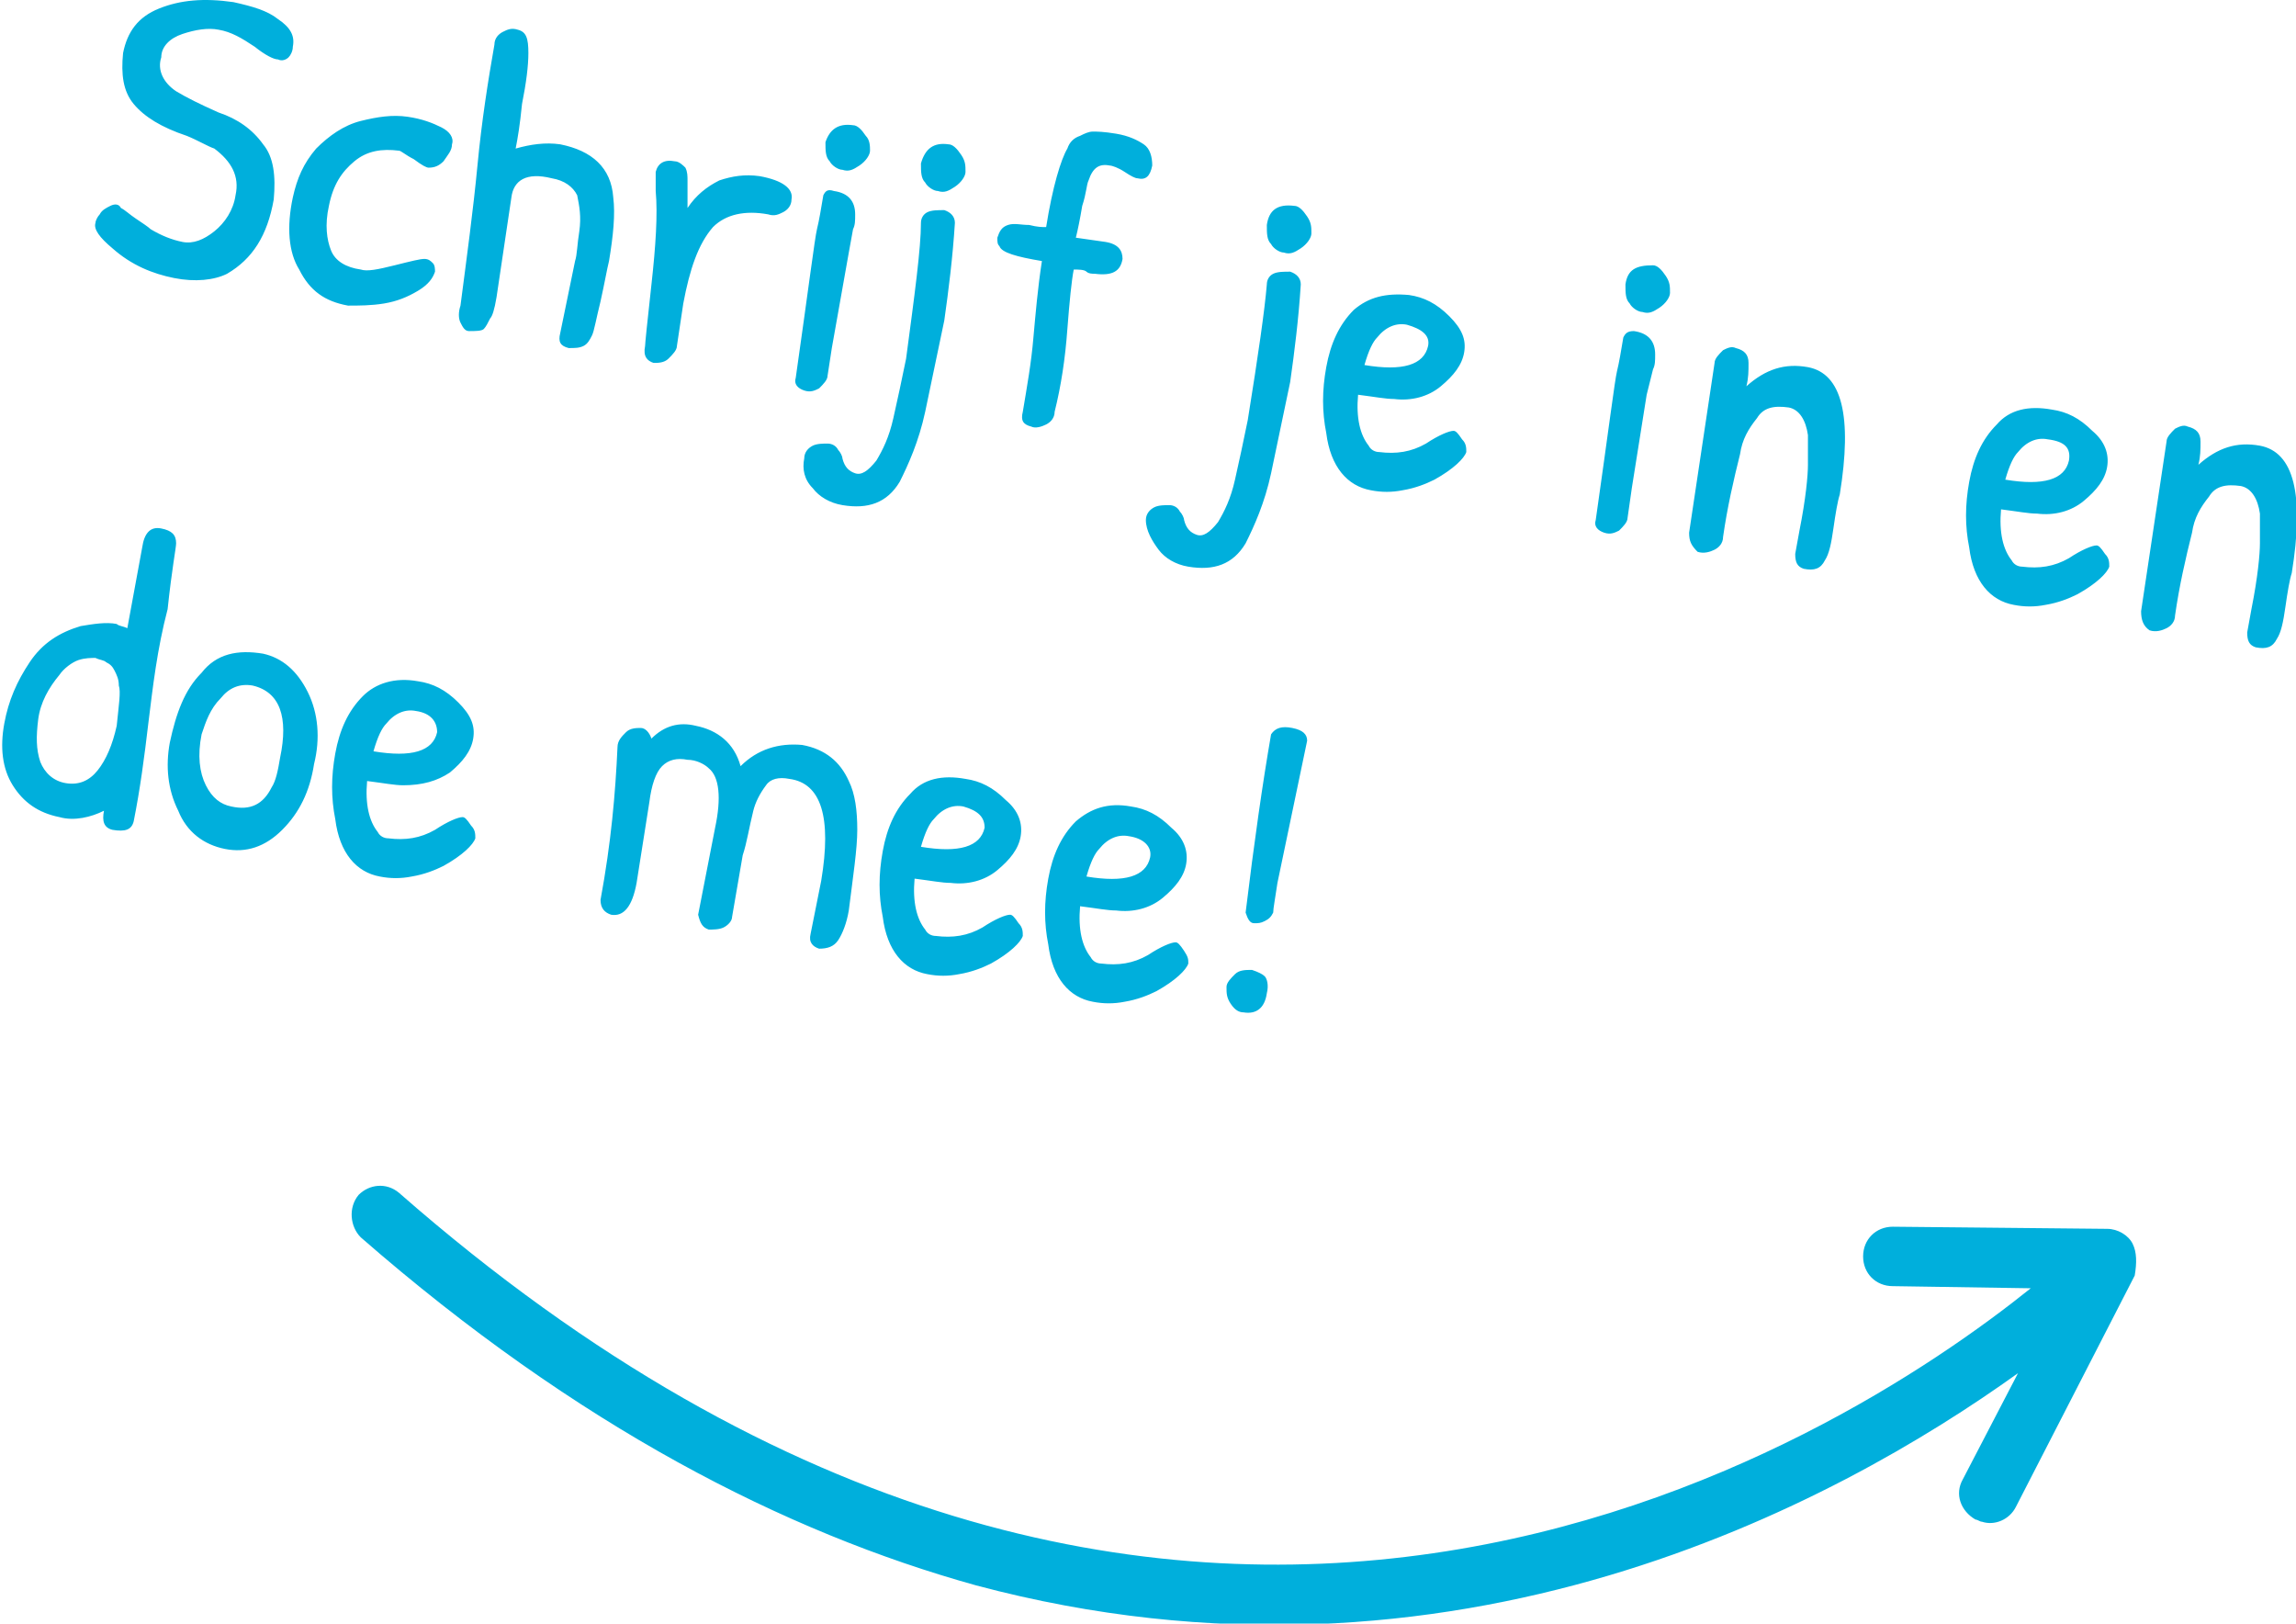
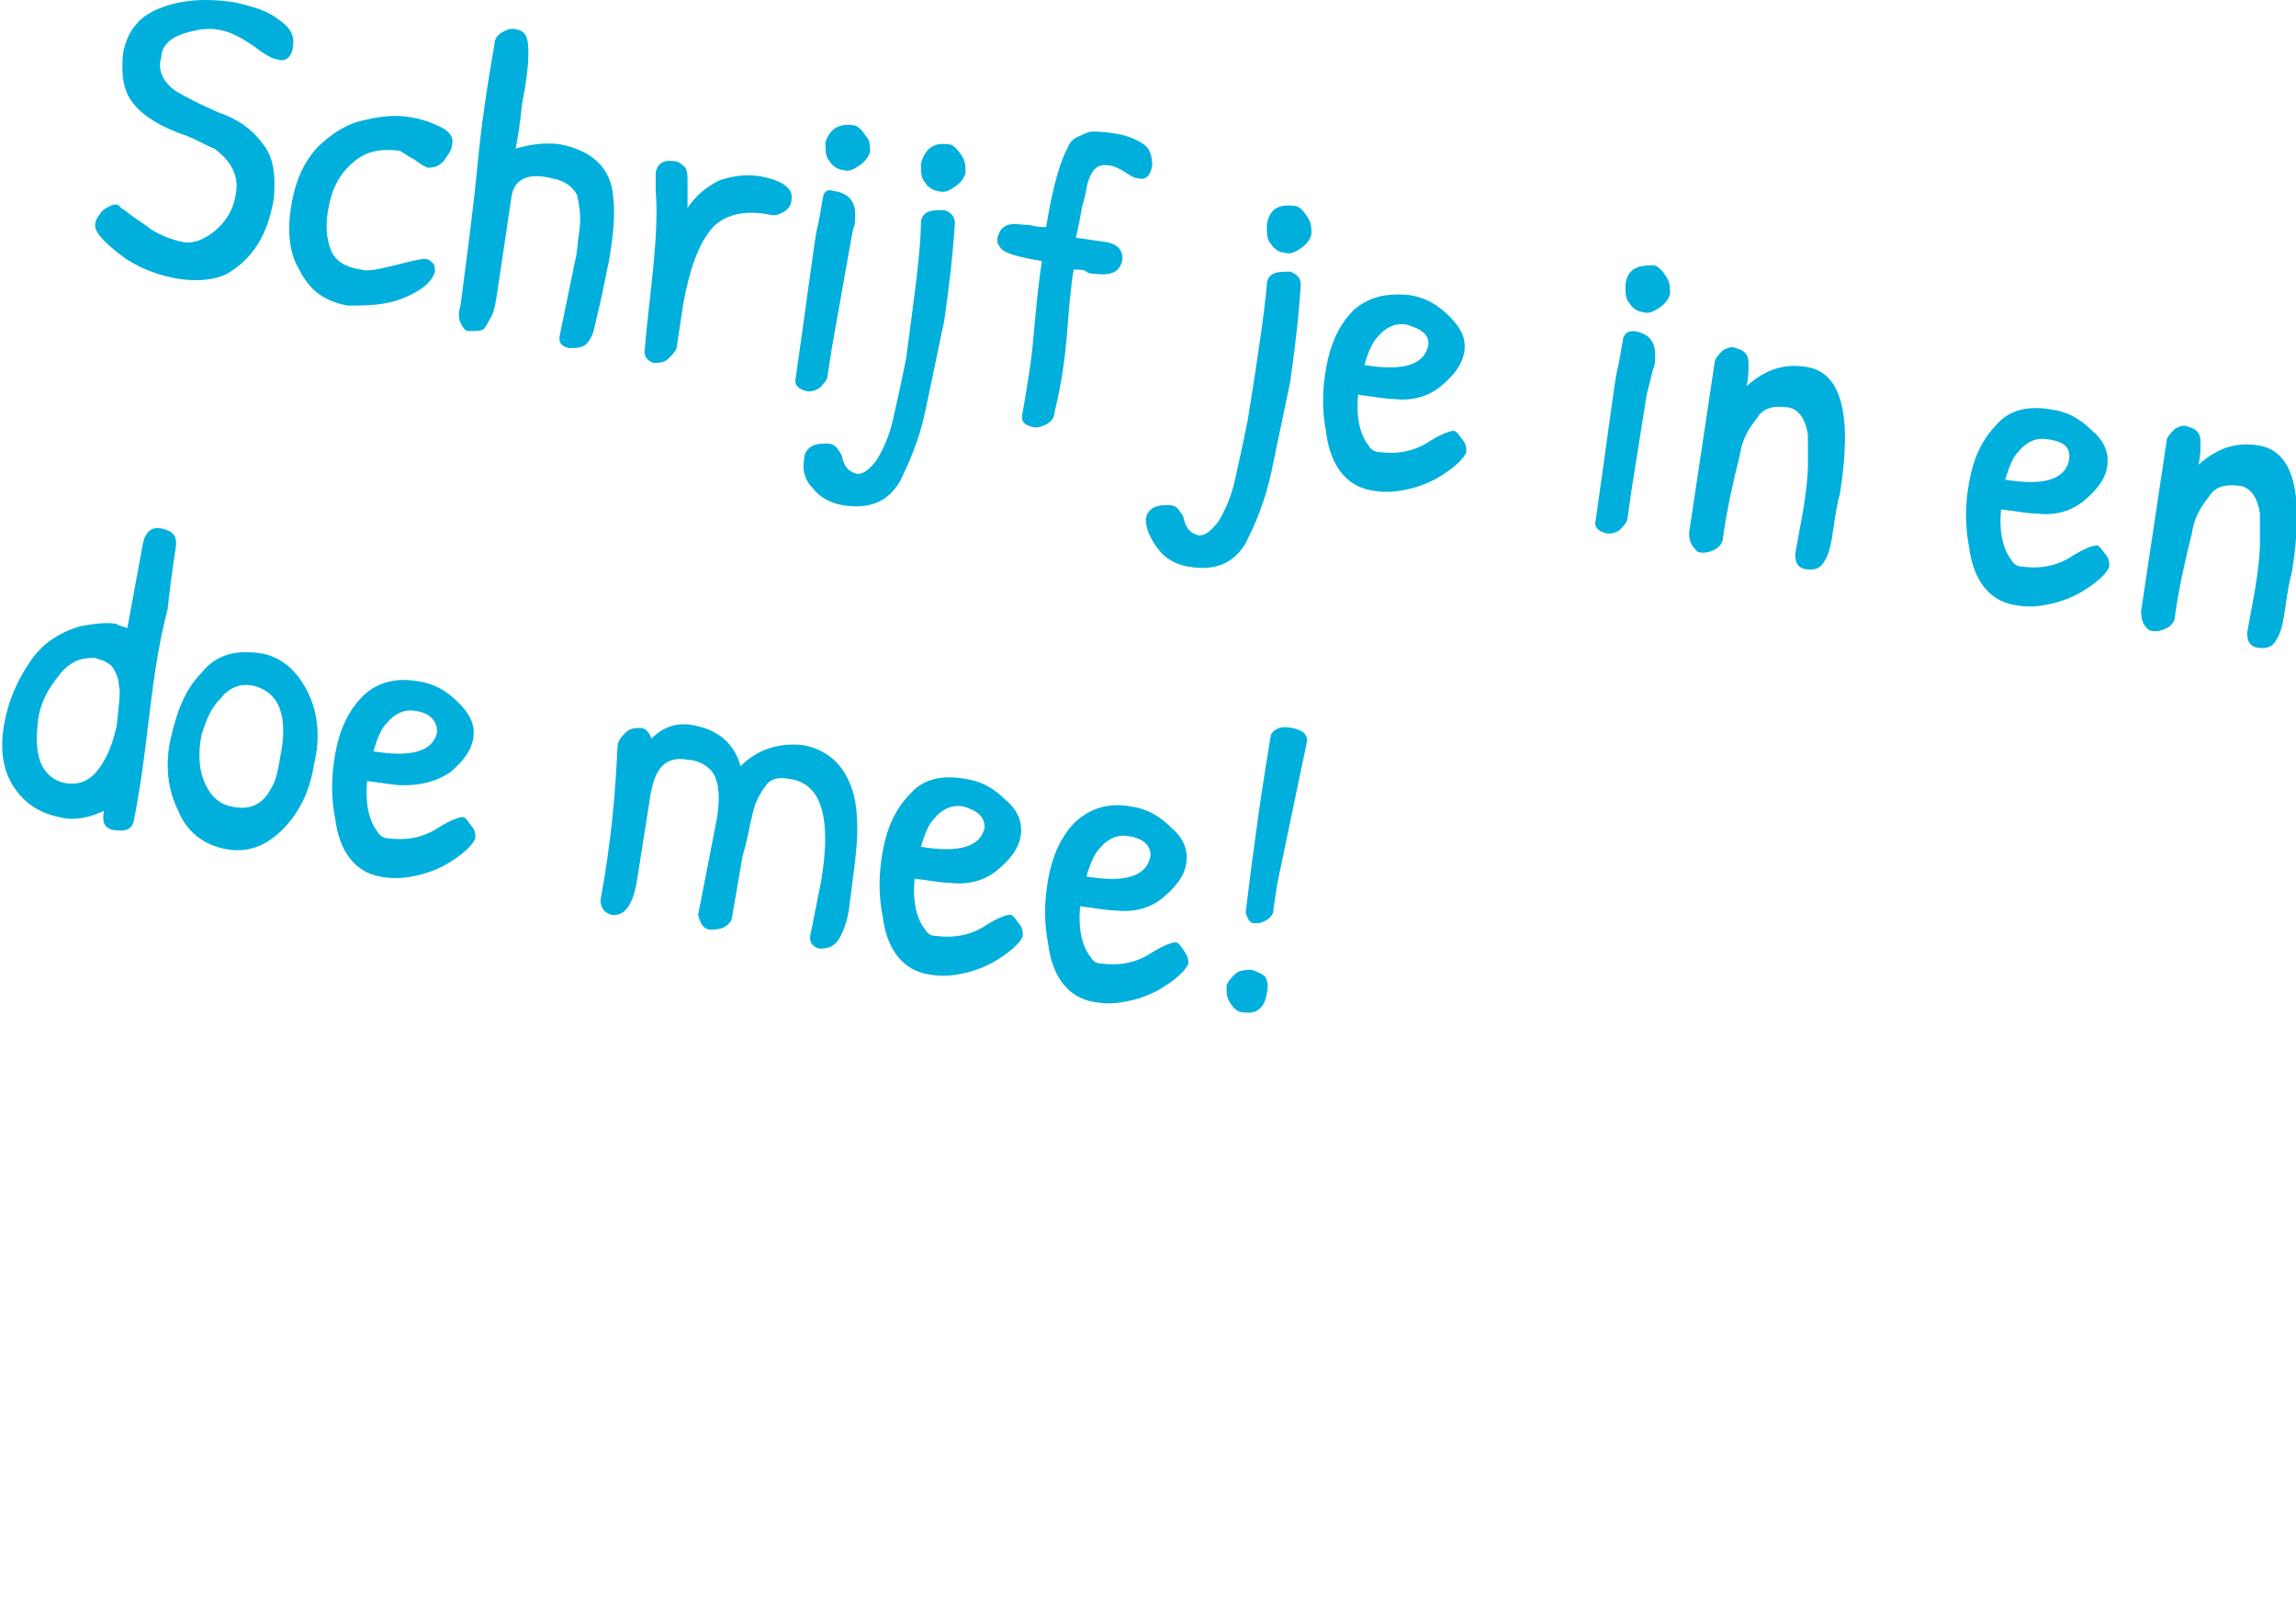
<svg xmlns="http://www.w3.org/2000/svg" version="1.1" x="0px" y="0px" viewBox="0 0 108.2 76.5" style="enable-background:new 0 0 108.2 76.5;" xml:space="preserve">
  <style type="text/css">
	.st0{fill:#00AFDC;}
</style>
-   <path class="st0" d="M100.5,58.6c-0.2-0.4-0.7-0.7-1.2-0.7l-10.1-0.1c-0.8,0-1.4,0.6-1.4,1.4c0,0.8,0.6,1.4,1.4,1.4l6.5,0.1  c-9.1,7.3-40.4,27.5-76.9-4.5c-0.6-0.5-1.4-0.4-1.9,0.1c-0.5,0.6-0.4,1.5,0.1,2c10.2,8.9,20,13.9,29,16.4c22.5,6,40.6-3.9,49.1-10  l-2.6,5c-0.4,0.7-0.1,1.5,0.6,1.9c0.1,0,0.2,0.1,0.3,0.1c0.6,0.2,1.3-0.1,1.6-0.7l5.6-10.9C100.7,59.5,100.7,59,100.5,58.6z" />
  <path class="st0" d="M11,0.1c0.9,0.2,1.6,0.4,2.1,0.8c0.6,0.4,0.8,0.8,0.7,1.3c0,0.2-0.1,0.4-0.2,0.5c-0.1,0.1-0.3,0.2-0.5,0.1  c-0.2,0-0.6-0.2-1.1-0.6c-0.6-0.4-1.1-0.7-1.7-0.8c-0.5-0.1-1.1,0-1.7,0.2c-0.6,0.2-1,0.6-1,1.1C7.4,3.3,7.7,3.9,8.3,4.3  c0.5,0.3,1.1,0.6,2,1c0.9,0.3,1.6,0.8,2.1,1.5c0.5,0.6,0.6,1.5,0.5,2.6c-0.3,1.7-1,2.8-2.2,3.5c-0.6,0.3-1.5,0.4-2.5,0.2  c-1-0.2-2-0.6-2.9-1.4c-0.6-0.5-0.9-0.9-0.8-1.2c0-0.1,0.1-0.3,0.2-0.4C4.8,9.9,5,9.8,5.2,9.7c0.2-0.1,0.4-0.1,0.5,0.1  c0.2,0.1,0.4,0.3,0.7,0.5c0.3,0.2,0.6,0.4,0.7,0.5c0.5,0.3,1,0.5,1.5,0.6c0.5,0.1,1-0.1,1.5-0.5c0.5-0.4,0.9-1,1-1.7  c0.2-0.9-0.2-1.6-1-2.2C9.8,6.9,9.3,6.6,8.8,6.4C7.6,6,6.8,5.5,6.3,4.9C5.8,4.3,5.7,3.5,5.8,2.5c0.2-1,0.7-1.7,1.7-2.1  C8.5,0,9.6-0.1,11,0.1z M13.8,9.3c0.2-0.9,0.5-1.6,1.1-2.3c0.6-0.6,1.3-1.1,2.1-1.3c0.8-0.2,1.5-0.3,2.2-0.2  c0.7,0.1,1.2,0.3,1.6,0.5c0.4,0.2,0.6,0.5,0.5,0.8c0,0.3-0.2,0.5-0.4,0.8c-0.2,0.2-0.4,0.3-0.7,0.3c-0.1,0-0.3-0.1-0.7-0.4  c-0.4-0.2-0.6-0.4-0.7-0.4c-0.8-0.1-1.5,0-2.1,0.5c-0.6,0.5-1,1.1-1.2,2.1c-0.2,0.9-0.1,1.6,0.1,2.1c0.2,0.5,0.7,0.8,1.4,0.9  c0.3,0.1,0.8,0,1.6-0.2c0.8-0.2,1.2-0.3,1.4-0.3s0.3,0.1,0.4,0.2c0.1,0.1,0.1,0.3,0.1,0.4c-0.1,0.3-0.3,0.6-0.8,0.9  c-0.5,0.3-1,0.5-1.6,0.6c-0.6,0.1-1.2,0.1-1.7,0.1c-1.1-0.2-1.8-0.7-2.3-1.7C13.6,11.9,13.5,10.7,13.8,9.3z M24.1,9.3L23.4,14  c-0.1,0.6-0.2,0.9-0.3,1c-0.1,0.2-0.2,0.4-0.3,0.5c-0.1,0.1-0.4,0.1-0.7,0.1c-0.2,0-0.3-0.2-0.4-0.4c-0.1-0.2-0.1-0.5,0-0.8  c0.3-2.3,0.6-4.5,0.8-6.6c0.2-2.1,0.5-4,0.8-5.7c0-0.3,0.2-0.5,0.4-0.6c0.2-0.1,0.4-0.2,0.7-0.1c0.4,0.1,0.5,0.4,0.5,1.1  c0,0.6-0.1,1.4-0.3,2.4c-0.1,1-0.2,1.6-0.3,2.1c0.7-0.2,1.4-0.3,2.1-0.2c1.5,0.3,2.4,1.1,2.5,2.5c0.1,0.8,0,1.8-0.2,3  c-0.1,0.4-0.2,1-0.4,1.9c-0.2,0.8-0.3,1.4-0.4,1.6c-0.1,0.2-0.2,0.4-0.4,0.5c-0.2,0.1-0.4,0.1-0.7,0.1c-0.4-0.1-0.5-0.3-0.4-0.7  l0.7-3.4c0.1-0.3,0.1-0.8,0.2-1.4c0.1-0.7,0-1.2-0.1-1.7c-0.2-0.4-0.6-0.7-1.2-0.8C24.8,8.1,24.2,8.5,24.1,9.3z M32.2,14.3l-0.3,2  c0,0.2-0.2,0.4-0.4,0.6c-0.2,0.2-0.5,0.2-0.7,0.2c-0.3-0.1-0.5-0.3-0.4-0.8c0-0.1,0.1-1.1,0.3-2.9c0.2-1.8,0.3-3.3,0.2-4.4  c0-0.5,0-0.8,0-0.9c0.1-0.4,0.4-0.6,0.9-0.5c0.2,0,0.4,0.2,0.5,0.3c0.1,0.2,0.1,0.4,0.1,0.6c0,0.2,0,0.4,0,0.7c0,0.3,0,0.5,0,0.6  c0.4-0.6,0.9-1,1.5-1.3c0.6-0.2,1.2-0.3,1.9-0.2c1.1,0.2,1.6,0.6,1.5,1.1c0,0.3-0.2,0.5-0.4,0.6c-0.2,0.1-0.4,0.2-0.7,0.1  c-1.1-0.2-2,0-2.6,0.6C32.9,11.5,32.5,12.7,32.2,14.3z M40.2,5.9c0.2,0,0.4,0.2,0.6,0.5C41,6.6,41,6.9,41,7.1c0,0.2-0.2,0.5-0.5,0.7  C40.2,8,40,8.1,39.7,8c-0.2,0-0.5-0.2-0.6-0.4c-0.2-0.2-0.2-0.5-0.2-0.9C39.1,6.1,39.5,5.8,40.2,5.9C40.2,5.9,40.2,5.9,40.2,5.9z   M39.2,16.4L39,17.7c0,0.2-0.2,0.4-0.4,0.6c-0.2,0.1-0.4,0.2-0.7,0.1c-0.3-0.1-0.5-0.3-0.4-0.6c0.6-4.2,0.9-6.6,1-7  c0.1-0.4,0.2-1,0.3-1.6C38.9,9,39,8.9,39.3,9c0.7,0.1,1,0.5,1,1.1c0,0.3,0,0.5-0.1,0.7L40,11.9L39.2,16.4z M44.7,6.8  c0.2,0,0.4,0.2,0.6,0.5c0.2,0.3,0.2,0.5,0.2,0.8c0,0.2-0.2,0.5-0.5,0.7c-0.3,0.2-0.5,0.3-0.8,0.2c-0.2,0-0.5-0.2-0.6-0.4  c-0.2-0.2-0.2-0.5-0.2-0.9C43.6,7,44,6.7,44.7,6.8C44.7,6.8,44.7,6.8,44.7,6.8z M43.4,10.5c0-0.2,0.1-0.4,0.3-0.5  c0.2-0.1,0.5-0.1,0.8-0.1c0.3,0.1,0.5,0.3,0.5,0.6c-0.1,1.6-0.3,3.2-0.5,4.6c-0.3,1.4-0.6,2.9-0.9,4.3c-0.3,1.4-0.8,2.5-1.2,3.3  c-0.6,1-1.5,1.3-2.7,1.1c-0.6-0.1-1.1-0.4-1.4-0.8c-0.4-0.4-0.5-0.9-0.4-1.4c0-0.3,0.2-0.5,0.4-0.6c0.2-0.1,0.5-0.1,0.7-0.1  c0.2,0,0.4,0.1,0.5,0.3c0.1,0.1,0.2,0.3,0.2,0.4c0.1,0.4,0.3,0.6,0.6,0.7c0.3,0.1,0.6-0.1,1-0.6c0.3-0.5,0.6-1.1,0.8-2  c0.2-0.9,0.4-1.8,0.6-2.8C43.1,13.9,43.4,11.7,43.4,10.5z M50.9,6.4c0.2-0.1,0.4-0.2,0.6-0.2c0.2,0,0.5,0,1.1,0.1  c0.6,0.1,1,0.3,1.3,0.5c0.3,0.2,0.4,0.6,0.4,1c-0.1,0.5-0.3,0.7-0.7,0.6c-0.1,0-0.3-0.1-0.6-0.3c-0.3-0.2-0.6-0.3-0.7-0.3  c-0.5-0.1-0.8,0.1-1,0.7c-0.1,0.2-0.1,0.6-0.3,1.2c-0.1,0.6-0.2,1.1-0.3,1.5l1.4,0.2c0.6,0.1,0.8,0.4,0.8,0.8  c-0.1,0.6-0.5,0.8-1.3,0.7c-0.1,0-0.3,0-0.4-0.1s-0.4-0.1-0.6-0.1c-0.1,0.5-0.2,1.5-0.3,2.8c-0.1,1.4-0.3,2.7-0.6,3.9  c0,0.3-0.2,0.5-0.4,0.6c-0.2,0.1-0.5,0.2-0.7,0.1c-0.4-0.1-0.5-0.3-0.4-0.7c0.2-1.2,0.4-2.3,0.5-3.5c0.1-1.1,0.2-2.3,0.4-3.6  c-1.2-0.2-1.9-0.4-2-0.7c-0.1-0.1-0.1-0.2-0.1-0.4c0.1-0.3,0.2-0.5,0.5-0.6c0.3-0.1,0.6,0,1,0c0.4,0.1,0.6,0.1,0.8,0.1  C49.6,8.8,50,7.5,50.3,7C50.4,6.7,50.6,6.5,50.9,6.4z M61,9.7c0.2,0,0.4,0.2,0.6,0.5c0.2,0.3,0.2,0.5,0.2,0.8c0,0.2-0.2,0.5-0.5,0.7  c-0.3,0.2-0.5,0.3-0.8,0.2c-0.2,0-0.5-0.2-0.6-0.4c-0.2-0.2-0.2-0.5-0.2-0.9C59.8,9.9,60.2,9.6,61,9.7C60.9,9.7,61,9.7,61,9.7z   M59.7,13.4c0-0.2,0.1-0.4,0.3-0.5c0.2-0.1,0.5-0.1,0.8-0.1c0.3,0.1,0.5,0.3,0.5,0.6c-0.1,1.6-0.3,3.2-0.5,4.6  c-0.3,1.4-0.6,2.9-0.9,4.3c-0.3,1.4-0.8,2.5-1.2,3.3c-0.6,1-1.5,1.3-2.7,1.1c-0.6-0.1-1.1-0.4-1.4-0.8S54,25,54,24.5  c0-0.3,0.2-0.5,0.4-0.6c0.2-0.1,0.5-0.1,0.7-0.1c0.2,0,0.4,0.1,0.5,0.3c0.1,0.1,0.2,0.3,0.2,0.4c0.1,0.4,0.3,0.6,0.6,0.7  c0.3,0.1,0.6-0.1,1-0.6c0.3-0.5,0.6-1.1,0.8-2c0.2-0.9,0.4-1.8,0.6-2.8C59.3,16.7,59.6,14.6,59.7,13.4z M66.4,13.9  c0.7,0.1,1.3,0.4,1.9,1s0.8,1.1,0.7,1.7c-0.1,0.6-0.5,1.1-1.1,1.6c-0.6,0.5-1.4,0.7-2.2,0.6c-0.4,0-0.9-0.1-1.7-0.2  c-0.1,1.1,0.1,1.9,0.5,2.4c0.1,0.2,0.3,0.3,0.5,0.3c0.8,0.1,1.5,0,2.2-0.4c0.6-0.4,1.1-0.6,1.3-0.6c0.1,0,0.2,0.1,0.4,0.4  c0.2,0.2,0.2,0.4,0.2,0.6c-0.1,0.3-0.6,0.8-1.5,1.3c-0.4,0.2-0.9,0.4-1.5,0.5c-0.5,0.1-1,0.1-1.5,0c-1.1-0.2-1.9-1.1-2.1-2.7  c-0.2-1-0.2-2,0-3.1c0.2-1.1,0.6-2,1.3-2.7C64.5,14,65.3,13.8,66.4,13.9z M66.3,15.3c-0.5-0.1-1,0.1-1.4,0.6  c-0.2,0.2-0.4,0.6-0.6,1.3c1.8,0.3,2.8,0,3-0.9C67.4,15.8,67,15.5,66.3,15.3z M77.9,12.5c0.2,0,0.4,0.2,0.6,0.5  c0.2,0.3,0.2,0.5,0.2,0.8c0,0.2-0.2,0.5-0.5,0.7c-0.3,0.2-0.5,0.3-0.8,0.2c-0.2,0-0.5-0.2-0.6-0.4c-0.2-0.2-0.2-0.5-0.2-0.9  C76.7,12.7,77.1,12.5,77.9,12.5C77.8,12.5,77.9,12.5,77.9,12.5z M76.9,23l-0.2,1.4c0,0.2-0.2,0.4-0.4,0.6c-0.2,0.1-0.4,0.2-0.7,0.1  c-0.3-0.1-0.5-0.3-0.4-0.6c0.6-4.2,0.9-6.6,1-7c0.1-0.4,0.2-1,0.3-1.6c0.1-0.2,0.2-0.3,0.5-0.3c0.7,0.1,1,0.5,1,1.1  c0,0.3,0,0.5-0.1,0.7l-0.3,1.2L76.9,23z M79.6,25.1l1.2-8c0-0.2,0.2-0.4,0.4-0.6c0.2-0.1,0.4-0.2,0.6-0.1c0.4,0.1,0.6,0.3,0.6,0.7  c0,0.4,0,0.7-0.1,1.1c0.9-0.8,1.8-1.1,2.9-0.9c1.6,0.3,2.1,2.3,1.5,6c-0.1,0.3-0.2,0.9-0.3,1.6c-0.1,0.7-0.2,1.2-0.4,1.5  c-0.2,0.4-0.5,0.5-1,0.4c-0.3-0.1-0.4-0.3-0.4-0.7l0.2-1.1c0.3-1.5,0.4-2.6,0.4-3.1c0-0.6,0-1,0-1.4c-0.1-0.7-0.4-1.2-0.9-1.3  c-0.7-0.1-1.2,0-1.5,0.5c-0.4,0.5-0.7,1-0.8,1.7c-0.3,1.2-0.6,2.5-0.8,3.9c0,0.3-0.2,0.5-0.4,0.6c-0.2,0.1-0.5,0.2-0.8,0.1  C79.7,25.7,79.6,25.5,79.6,25.1z M96.7,19.3c0.7,0.1,1.3,0.4,1.9,1c0.6,0.5,0.8,1.1,0.7,1.7c-0.1,0.6-0.5,1.1-1.1,1.6  c-0.6,0.5-1.4,0.7-2.2,0.6c-0.4,0-0.9-0.1-1.7-0.2c-0.1,1.1,0.1,1.9,0.5,2.4c0.1,0.2,0.3,0.3,0.5,0.3c0.8,0.1,1.5,0,2.2-0.4  c0.6-0.4,1.1-0.6,1.3-0.6c0.1,0,0.2,0.1,0.4,0.4c0.2,0.2,0.2,0.4,0.2,0.6c-0.1,0.3-0.6,0.8-1.5,1.3c-0.4,0.2-0.9,0.4-1.5,0.5  c-0.5,0.1-1,0.1-1.5,0c-1.1-0.2-1.9-1.1-2.1-2.7c-0.2-1-0.2-2,0-3.1c0.2-1.1,0.6-2,1.3-2.7C94.7,19.3,95.6,19.1,96.7,19.3z   M96.5,20.7c-0.5-0.1-1,0.1-1.4,0.6c-0.2,0.2-0.4,0.6-0.6,1.3c1.8,0.3,2.8,0,3-0.9C97.6,21.1,97.3,20.8,96.5,20.7z M100.9,28.8  l1.2-8c0-0.2,0.2-0.4,0.4-0.6c0.2-0.1,0.4-0.2,0.6-0.1c0.4,0.1,0.6,0.3,0.6,0.7c0,0.4,0,0.7-0.1,1.1c0.9-0.8,1.8-1.1,2.9-0.9  c1.6,0.3,2.1,2.3,1.5,6c-0.1,0.3-0.2,0.9-0.3,1.6c-0.1,0.7-0.2,1.2-0.4,1.5c-0.2,0.4-0.5,0.5-1,0.4c-0.3-0.1-0.4-0.3-0.4-0.7  l0.2-1.1c0.3-1.5,0.4-2.6,0.4-3.1c0-0.6,0-1,0-1.4c-0.1-0.7-0.4-1.2-0.9-1.3c-0.7-0.1-1.2,0-1.5,0.5c-0.4,0.5-0.7,1-0.8,1.7  c-0.3,1.2-0.6,2.5-0.8,3.9c0,0.3-0.2,0.5-0.4,0.6c-0.2,0.1-0.5,0.2-0.8,0.1C101,29.5,100.9,29.2,100.9,28.8z M6,29.6l0.7-3.8  c0.1-0.7,0.4-1,0.9-0.9c0.5,0.1,0.7,0.3,0.7,0.7c0,0.2-0.2,1.2-0.4,3.1C7.4,30.6,7.2,32.4,7,34c-0.2,1.7-0.4,3.2-0.7,4.7  c-0.1,0.4-0.4,0.5-1,0.4c-0.4-0.1-0.5-0.4-0.4-0.9c-0.6,0.3-1.4,0.5-2.1,0.3c-1-0.2-1.7-0.7-2.2-1.5c-0.5-0.8-0.6-1.8-0.4-2.9  c0.2-1.1,0.6-2,1.2-2.9c0.6-0.9,1.4-1.4,2.4-1.7c0.6-0.1,1.2-0.2,1.7-0.1C5.6,29.5,5.8,29.5,6,29.6z M5.6,32.3  c0-0.3-0.1-0.5-0.2-0.7c-0.1-0.2-0.2-0.3-0.4-0.4c-0.1-0.1-0.3-0.1-0.5-0.2c-0.2,0-0.5,0-0.8,0.1S3,31.5,2.8,31.8  c-0.5,0.6-0.9,1.3-1,2.1c-0.1,0.8-0.1,1.4,0.1,2c0.2,0.5,0.6,0.9,1.2,1c0.6,0.1,1.1-0.1,1.5-0.6c0.4-0.5,0.7-1.2,0.9-2.1  C5.6,33.2,5.7,32.6,5.6,32.3z M12.4,30.8c0.9,0.2,1.6,0.8,2.1,1.8c0.5,1,0.6,2.2,0.3,3.4c-0.2,1.3-0.7,2.3-1.5,3.1  c-0.8,0.8-1.7,1.1-2.7,0.9c-1-0.2-1.8-0.8-2.2-1.8c-0.5-1-0.6-2.1-0.4-3.2c0.3-1.4,0.7-2.5,1.5-3.3C10.2,30.8,11.2,30.6,12.4,30.8z   M11.9,32.3c-0.6-0.1-1.1,0.1-1.5,0.6c-0.5,0.5-0.7,1.1-0.9,1.7c-0.2,1-0.1,1.8,0.2,2.4s0.7,0.9,1.2,1c0.9,0.2,1.5-0.1,1.9-0.9  c0.2-0.3,0.3-0.8,0.4-1.4C13.6,33.8,13.2,32.6,11.9,32.3z M19.7,32.1c0.7,0.1,1.3,0.4,1.9,1s0.8,1.1,0.7,1.7  c-0.1,0.6-0.5,1.1-1.1,1.6C20.6,36.8,19.9,37,19,37c-0.4,0-0.9-0.1-1.7-0.2c-0.1,1.1,0.1,1.9,0.5,2.4c0.1,0.2,0.3,0.3,0.5,0.3  c0.8,0.1,1.5,0,2.2-0.4c0.6-0.4,1.1-0.6,1.3-0.6c0.1,0,0.2,0.1,0.4,0.4c0.2,0.2,0.2,0.4,0.2,0.6c-0.1,0.3-0.6,0.8-1.5,1.3  c-0.4,0.2-0.9,0.4-1.5,0.5c-0.5,0.1-1,0.1-1.5,0c-1.1-0.2-1.9-1.1-2.1-2.7c-0.2-1-0.2-2,0-3.1c0.2-1.1,0.6-2,1.3-2.7  C17.7,32.2,18.6,31.9,19.7,32.1z M19.6,33.5c-0.5-0.1-1,0.1-1.4,0.6c-0.2,0.2-0.4,0.6-0.6,1.3c1.8,0.3,2.8,0,3-0.9  C20.6,34,20.3,33.6,19.6,33.5z M28.8,43.1c-0.3-0.1-0.5-0.3-0.5-0.7c0.5-2.7,0.7-5,0.8-7.2c0-0.3,0.2-0.5,0.4-0.7  c0.2-0.2,0.5-0.2,0.7-0.2c0.2,0,0.4,0.2,0.5,0.5c0.6-0.6,1.3-0.8,2.1-0.6c1,0.2,1.8,0.8,2.1,1.9c0.8-0.8,1.8-1.1,2.9-1  c1.1,0.2,1.8,0.8,2.2,1.7c0.3,0.6,0.4,1.4,0.4,2.3c0,0.9-0.2,2.2-0.4,3.8c-0.1,0.6-0.3,1.1-0.5,1.4c-0.2,0.3-0.5,0.4-0.9,0.4  c-0.3-0.1-0.5-0.3-0.4-0.7l0.5-2.5c0.5-3,0-4.6-1.5-4.8c-0.5-0.1-0.9,0-1.1,0.3c-0.3,0.4-0.5,0.8-0.6,1.2c-0.2,0.8-0.3,1.5-0.5,2.1  l-0.5,2.9c0,0.2-0.2,0.4-0.4,0.5c-0.2,0.1-0.5,0.1-0.7,0.1c-0.3-0.1-0.4-0.3-0.5-0.7l0.8-4.1c0.3-1.4,0.2-2.4-0.3-2.8  c-0.2-0.2-0.6-0.4-1-0.4c-0.5-0.1-0.9,0-1.2,0.3c-0.3,0.3-0.5,0.9-0.6,1.7L30,41.6C29.8,42.7,29.4,43.2,28.8,43.1z M45.5,36.7  c0.7,0.1,1.3,0.4,1.9,1c0.6,0.5,0.8,1.1,0.7,1.7c-0.1,0.6-0.5,1.1-1.1,1.6c-0.6,0.5-1.4,0.7-2.2,0.6c-0.4,0-0.9-0.1-1.7-0.2  c-0.1,1.1,0.1,1.9,0.5,2.4c0.1,0.2,0.3,0.3,0.5,0.3c0.8,0.1,1.5,0,2.2-0.4c0.6-0.4,1.1-0.6,1.3-0.6c0.1,0,0.2,0.1,0.4,0.4  c0.2,0.2,0.2,0.4,0.2,0.6c-0.1,0.3-0.6,0.8-1.5,1.3c-0.4,0.2-0.9,0.4-1.5,0.5c-0.5,0.1-1,0.1-1.5,0c-1.1-0.2-1.9-1.1-2.1-2.7  c-0.2-1-0.2-2,0-3.1c0.2-1.1,0.6-2,1.3-2.7C43.5,36.7,44.4,36.5,45.5,36.7z M45.4,38c-0.5-0.1-1,0.1-1.4,0.6  c-0.2,0.2-0.4,0.6-0.6,1.3c1.8,0.3,2.8,0,3-0.9C46.4,38.5,46.1,38.2,45.4,38z M53.3,38c0.7,0.1,1.3,0.4,1.9,1  c0.6,0.5,0.8,1.1,0.7,1.7c-0.1,0.6-0.5,1.1-1.1,1.6c-0.6,0.5-1.4,0.7-2.2,0.6c-0.4,0-0.9-0.1-1.7-0.2c-0.1,1.1,0.1,1.9,0.5,2.4  c0.1,0.2,0.3,0.3,0.5,0.3c0.8,0.1,1.5,0,2.2-0.4c0.6-0.4,1.1-0.6,1.3-0.6c0.1,0,0.2,0.1,0.4,0.4s0.2,0.4,0.2,0.6  c-0.1,0.3-0.6,0.8-1.5,1.3c-0.4,0.2-0.9,0.4-1.5,0.5c-0.5,0.1-1,0.1-1.5,0c-1.1-0.2-1.9-1.1-2.1-2.7c-0.2-1-0.2-2,0-3.1  c0.2-1.1,0.6-2,1.3-2.7C51.4,38.1,52.2,37.8,53.3,38z M53.2,39.4c-0.5-0.1-1,0.1-1.4,0.6c-0.2,0.2-0.4,0.6-0.6,1.3  c1.8,0.3,2.8,0,3-0.9C54.3,39.9,53.9,39.5,53.2,39.4z M61.6,34.9l-1.4,6.7c-0.1,0.7-0.2,1.2-0.2,1.4c-0.1,0.2-0.2,0.3-0.4,0.4  c-0.2,0.1-0.3,0.1-0.5,0.1c-0.2,0-0.3-0.2-0.4-0.5c0.4-3.3,0.8-6.1,1.2-8.4c0.2-0.3,0.5-0.4,1-0.3C61.4,34.4,61.6,34.6,61.6,34.9z   M58,47.3c-0.2-0.3-0.2-0.5-0.2-0.8c0-0.2,0.2-0.4,0.4-0.6c0.2-0.2,0.5-0.2,0.8-0.2c0.3,0.1,0.5,0.2,0.6,0.3  c0.1,0.1,0.2,0.4,0.1,0.8c-0.1,0.7-0.5,1-1.1,0.9C58.4,47.7,58.2,47.6,58,47.3z" />
</svg>